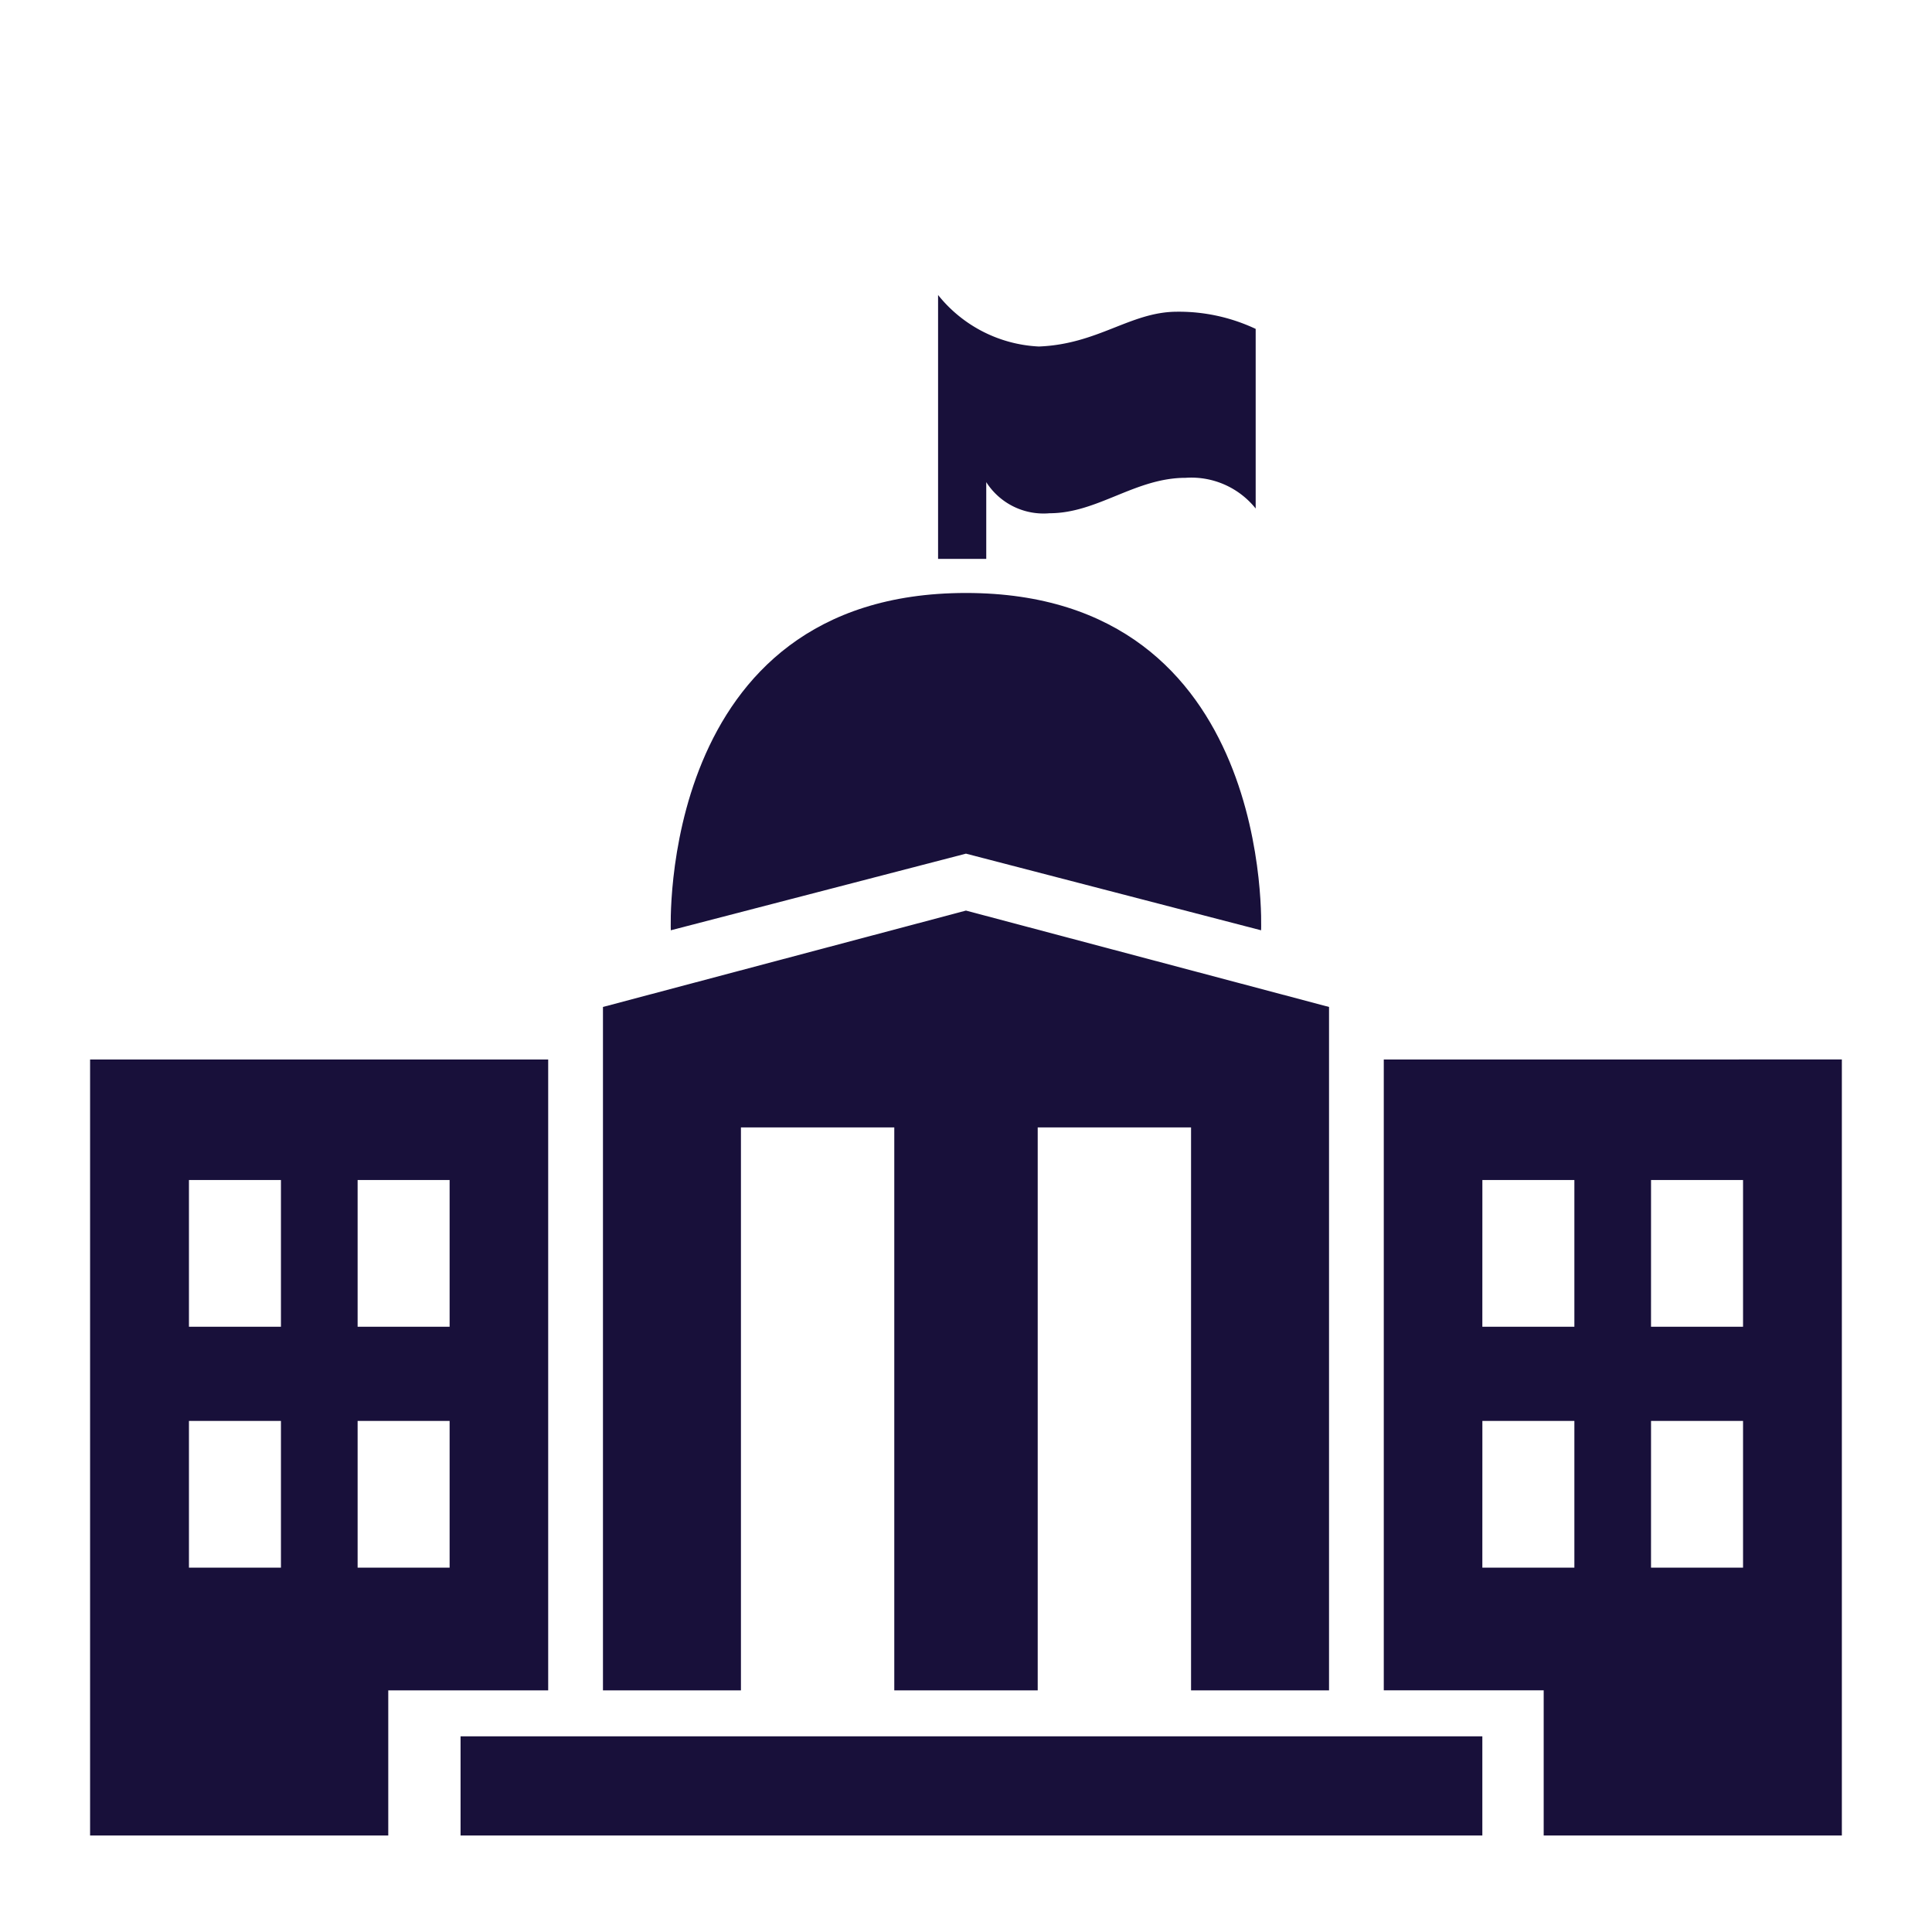
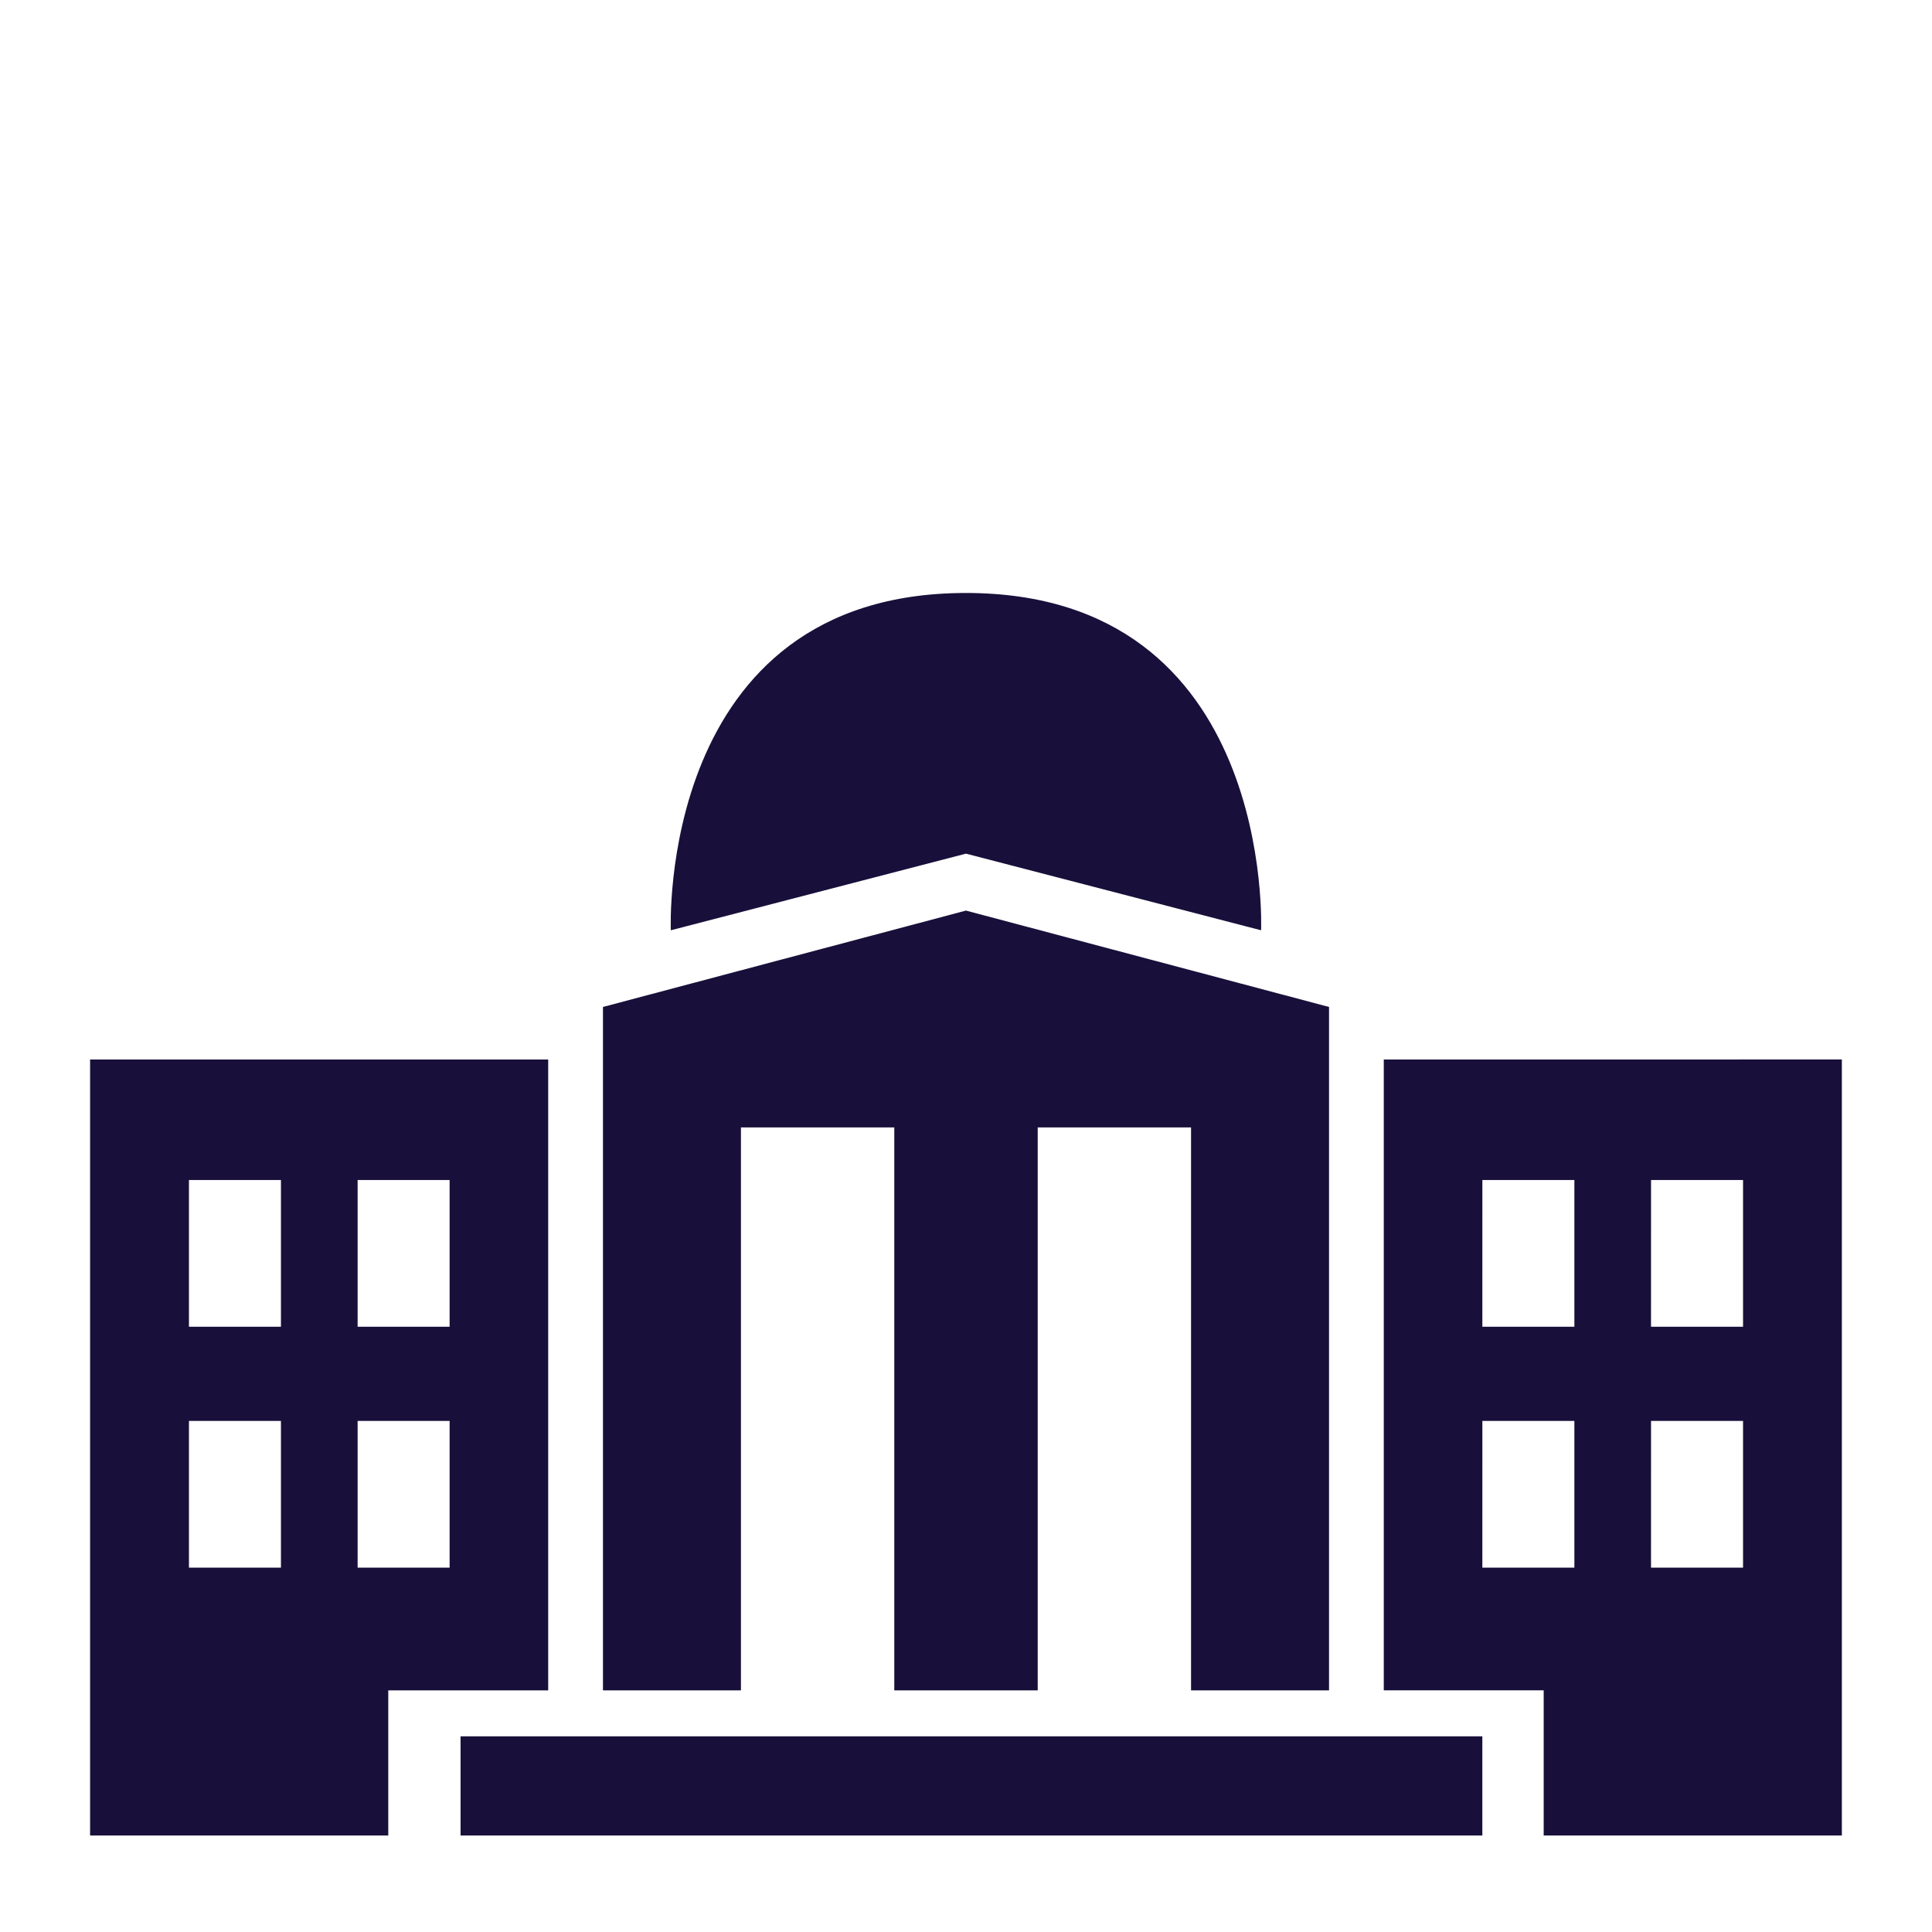
<svg xmlns="http://www.w3.org/2000/svg" width="300" height="300" viewBox="0 0 300 300">
  <defs>
    <clipPath id="clip-path">
      <rect id="Rectangle_313" data-name="Rectangle 313" width="272.016" height="239.214" fill="none" />
    </clipPath>
  </defs>
  <g id="icon-state-gov" transform="translate(-2637.015 -3749.015)">
    <g id="Rectangle_316" data-name="Rectangle 316" transform="translate(2637.015 3749.015)" fill="#18103a" stroke="#707070" stroke-width="1" opacity="0">
-       <rect width="300" height="300" stroke="none" />
-       <rect x="0.5" y="0.5" width="299" height="299" fill="none" />
-     </g>
+       </g>
    <g id="Group_866" data-name="Group 866" transform="translate(2651.004 3794.82)">
      <path id="Path_1851" data-name="Path 1851" d="M72.294,19.117,15.927,34.083V140.2H37.353V52.788H61.164V140.2H83.435V52.788h23.811V140.2h21.426V34.083Z" transform="translate(63.711 76.472)" fill="#18103a" />
      <g id="Group_865" data-name="Group 865">
        <g id="Group_864" data-name="Group 864" clip-path="url(#clip-path)">
          <path id="Path_1852" data-name="Path 1852" d="M63.879,9.254c-48.052,0-45.832,52.377-45.832,52.377l45.832-11.9,45.827,11.9S111.93,9.254,63.879,9.254" transform="translate(72.127 37.018)" fill="#18103a" />
          <rect id="Rectangle_312" data-name="Rectangle 312" width="158.661" height="15.401" transform="translate(57.527 223.814)" fill="#18103a" />
          <path id="Path_1853" data-name="Path 1853" d="M0,23.742v120.5H46.3V121.7H71.133V23.742ZM29.636,102.65H15.351V79.864H29.636Zm0-37.411H15.351V42.453H29.636ZM55.827,102.65H41.542V79.864H55.827Zm0-37.411H41.542V42.453H55.827Z" transform="translate(0 94.973)" fill="#18103a" />
          <path id="Path_1854" data-name="Path 1854" d="M40.175,23.746V121.7H65.006v22.541h46.3V23.741Zm41.5,56.122H95.962v22.786H81.672Zm0-37.411H95.962V65.243H81.672ZM55.486,79.868H69.771v22.786H55.481Zm0-37.411H69.771V65.243H55.481Z" transform="translate(160.708 94.969)" fill="#18103a" />
-           <path id="Path_1855" data-name="Path 1855" d="M26.334,40.977V0A21.321,21.321,0,0,0,41.98,8c9.185-.355,14.186-5.35,21.366-5.4A28,28,0,0,1,75.651,5.265V33.156a12.8,12.8,0,0,0-10.885-4.765c-7.82,0-13.666,5.5-21.116,5.5a10.55,10.55,0,0,1-9.835-4.83V40.977Z" transform="translate(105.341)" fill="#18103a" />
        </g>
      </g>
    </g>
  </g>
</svg>